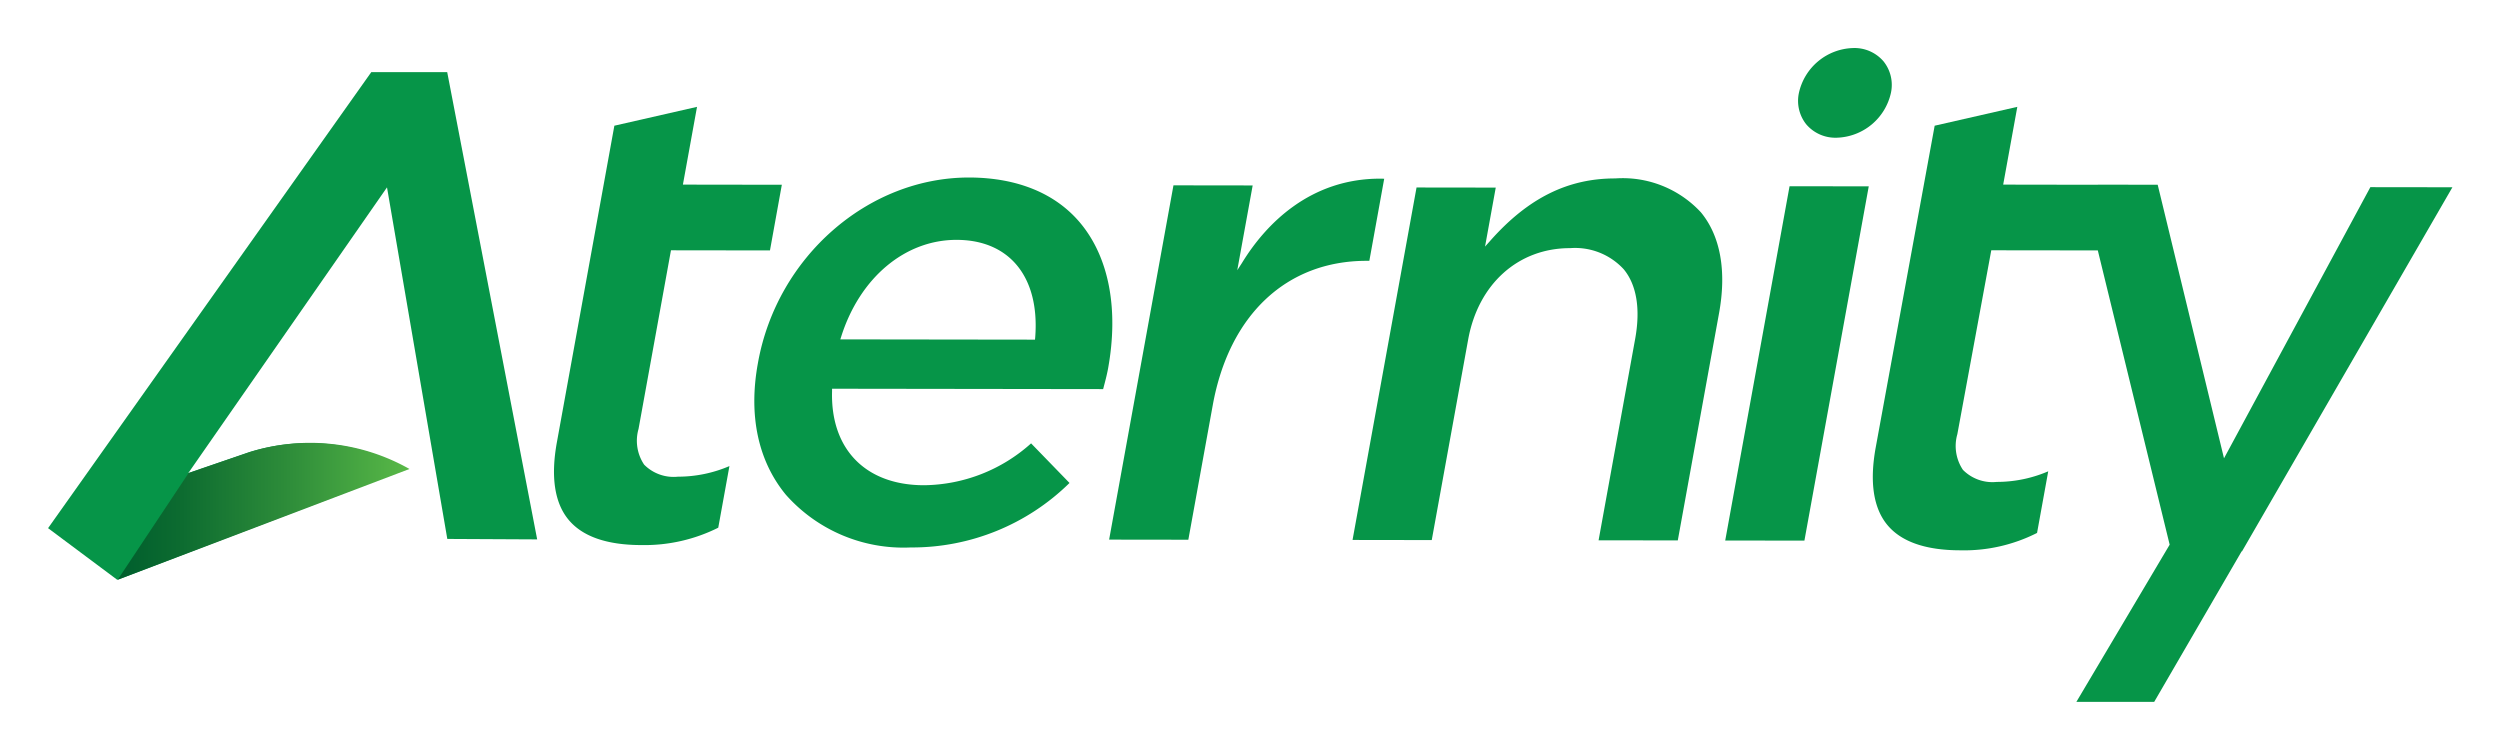
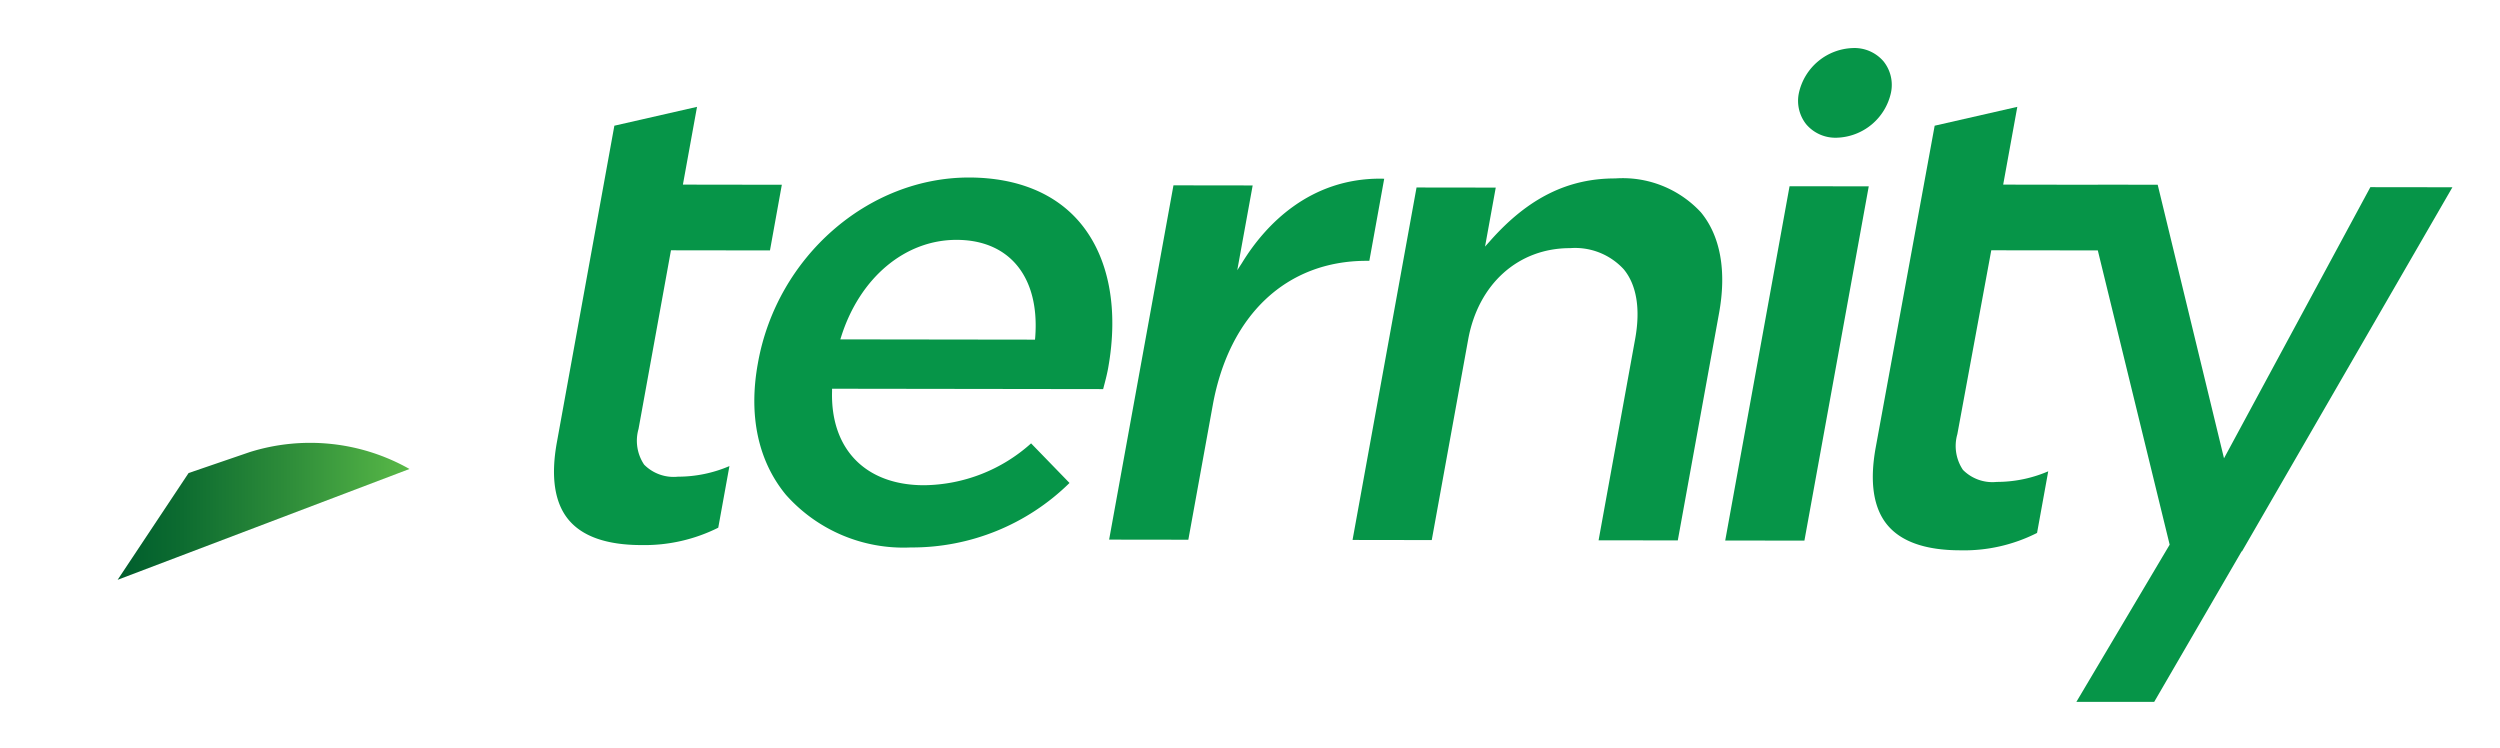
<svg xmlns="http://www.w3.org/2000/svg" role="img" viewBox="-3.24 -3.24 168.61 50.48">
  <title>Aternity logo</title>
  <defs>
    <linearGradient id="linear-gradient" x2="1" y1=".5" y2=".5" gradientUnits="objectBoundingBox">
      <stop offset="0" stop-color="#005e2d" />
      <stop offset=".209" stop-color="#0c6b30" />
      <stop offset=".598" stop-color="#2f8e3a" />
      <stop offset=".994" stop-color="#58b847" />
    </linearGradient>
    <style>.cls-1{fill:#069548}</style>
  </defs>
  <g id="Group_4686" data-name="Group 4686">
    <g id="Group_4685-2" data-name="Group 4685" transform="translate(34.125)">
      <path id="Path_7570" d="M310.041 309.443c-1.67-2.029-4.272-3.1-7.528-3.108h-.013c-6.82 0-12.933 5.352-14.224 12.456l-.016.089c-.637 3.512.016 6.572 1.889 8.849a10.6 10.6 0 0 0 8.412 3.557h.025a15.141 15.141 0 0 0 10.694-4.35l-2.591-2.671a10.976 10.976 0 0 1-7.219 2.824h-.018c-3.921-.006-6.292-2.429-6.187-6.327v-.181h.182l18.1.025.017-.062c.124-.469.241-.91.32-1.346.716-3.969.066-7.435-1.843-9.755zm-3.088 7.827l-13.131-.018.068-.212c1.262-3.956 4.3-6.506 7.778-6.5 3.578.005 5.609 2.52 5.3 6.562z" class="cls-1" data-name="Path 7570" transform="translate(-274.513 -297.603)" />
      <path id="Path_7571" d="M385.122 306.592c-4.682 0-7.682 3.008-9.319 5.694l-.313.481 1.039-5.717-5.342-.007-4.339 23.894 5.342.007 1.647-9.074c1.107-6.1 4.984-9.736 10.372-9.736h.189l1.002-5.534a4.28 4.28 0 0 0-.278-.008z" class="cls-1" data-name="Path 7571" transform="translate(-329.409 -297.783)" />
      <path id="Path_7572" d="M444.424 308.832a7.183 7.183 0 0 0-5.776-2.29h-.018c-3.182 0-5.841 1.319-8.368 4.149l-.4.448.722-3.979-5.342-.007-4.316 23.772 5.342.008 2.456-13.527c.68-3.744 3.373-6.162 6.862-6.162h.009a4.453 4.453 0 0 1 3.626 1.431c.867 1.054 1.132 2.676.766 4.691l-2.467 13.582 5.342.008 2.781-15.317c.52-2.853.097-5.207-1.219-6.807z" class="cls-1" data-name="Path 7572" transform="translate(-367.07 -297.748)" />
      <path id="Path_7573" d="M508.057 308.277l-4.339 23.893 5.341.008 4.339-23.894z" class="cls-1" data-name="Path 7573" transform="translate(-424.727 -298.956)" />
      <path id="Path_7574" d="M523.622 277.576a3.858 3.858 0 0 0-3.667 3.039 2.544 2.544 0 0 0 .5 2.109 2.579 2.579 0 0 0 2.04.9h.005a3.858 3.858 0 0 0 3.667-3.039 2.541 2.541 0 0 0-.5-2.108 2.578 2.578 0 0 0-2.045-.901z" class="cls-1" data-name="Path 7574" transform="translate(-435.997 -277.576)" />
      <path id="Path_7575" d="M252.221 295.884l.952-5.245-5.575 1.272-3.876 21.347c-.422 2.322-.16 4.079.779 5.219s2.591 1.715 4.918 1.718h.019a11.125 11.125 0 0 0 5.167-1.172l.754-4.156a8.785 8.785 0 0 1-3.456.715h-.012a2.8 2.8 0 0 1-2.286-.813 2.891 2.891 0 0 1-.376-2.409l2.187-12.046 6.677.009.8-4.429z" class="cls-1" data-name="Path 7575" transform="translate(-243.528 -286.673)" />
      <path id="Path_7576" d="M561.4 320.617l14.191-24.554-5.534-.007-9.871 18.287-4.472-18.45-3.876-.006-.375.007-6.17-.01.953-5.245-5.574 1.272-3.976 21.7c-.422 2.323-.16 4.079.778 5.219s2.59 1.715 4.918 1.718a10.89 10.89 0 0 0 5.185-1.172l.754-4.156a8.782 8.782 0 0 1-3.455.715h-.012a2.8 2.8 0 0 1-2.286-.813 2.891 2.891 0 0 1-.376-2.409l2.288-12.4 7.185.009.029.119 4.817 19.727-.038.064-6.255 10.539h5.249l5.9-10.157z" class="cls-1" data-name="Path 7576" transform="translate(-447.555 -286.673)" />
    </g>
-     <path id="Path_7577" d="M158.043 282.923h-5.119l-21.8 30.758 4.666 3.483 19.55-7.475a13.482 13.482 0 0 0-10.68-1.125l-4.077 1.4 13.4-19.267 4.067 23.711 6.061.031z" class="cls-1" data-name="Path 7577" transform="translate(-131.122 -281.3)" />
    <path id="Path_7578" fill="url(#linear-gradient)" d="M146.58 374.445l19.683-7.475a13.608 13.608 0 0 0-10.781-1.136l-4.116 1.41z" data-name="Path 7578" transform="translate(-141.887 -338.58)" />
  </g>
</svg>